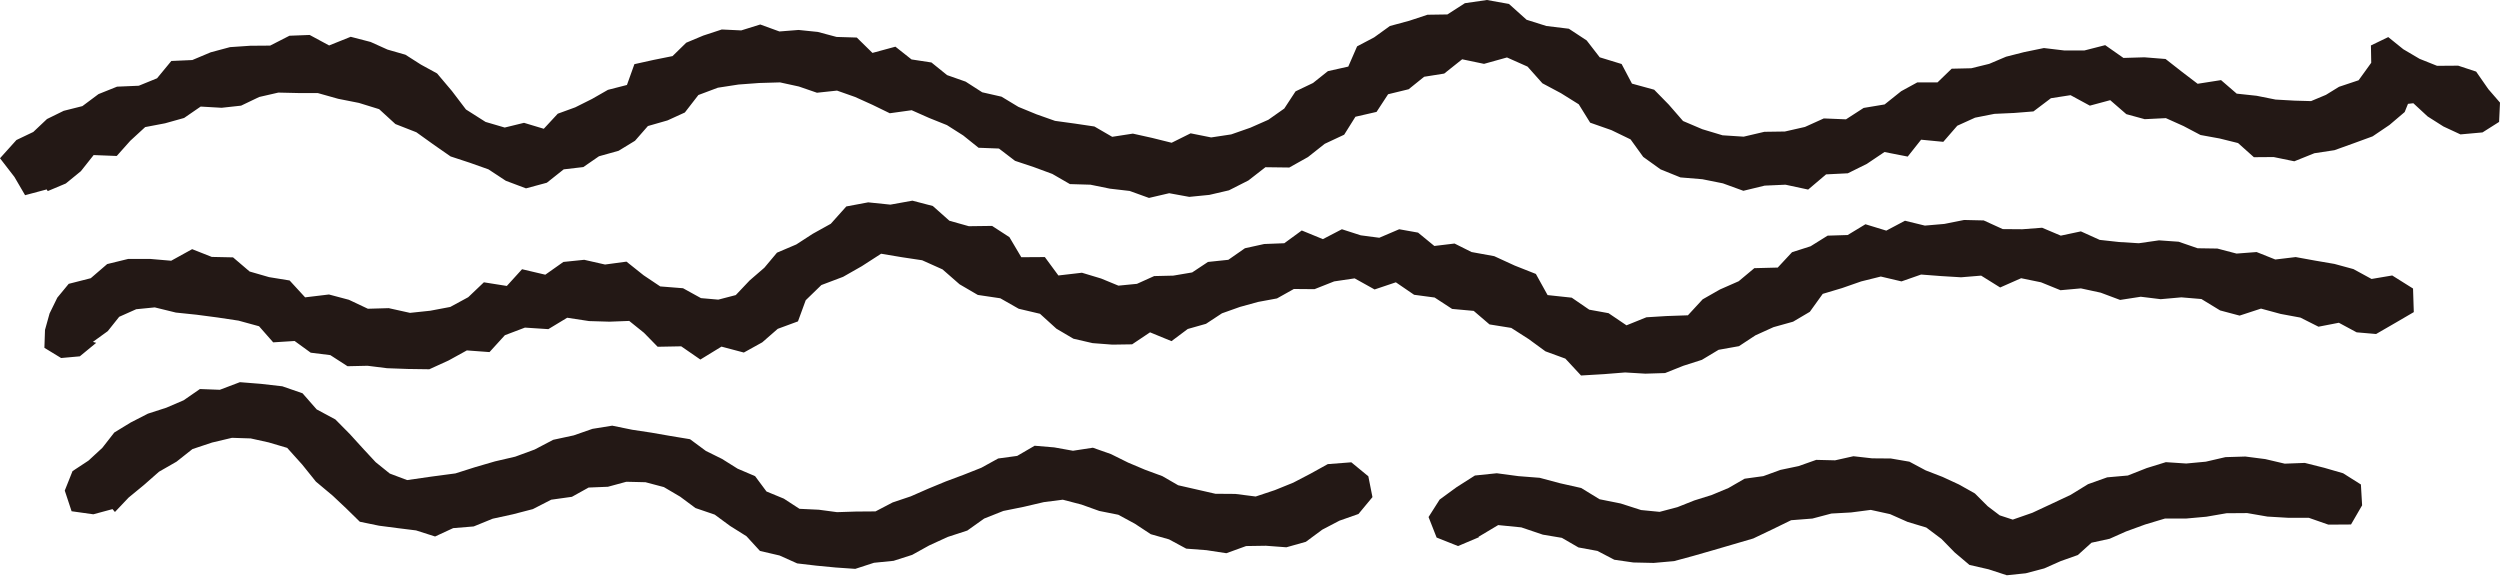
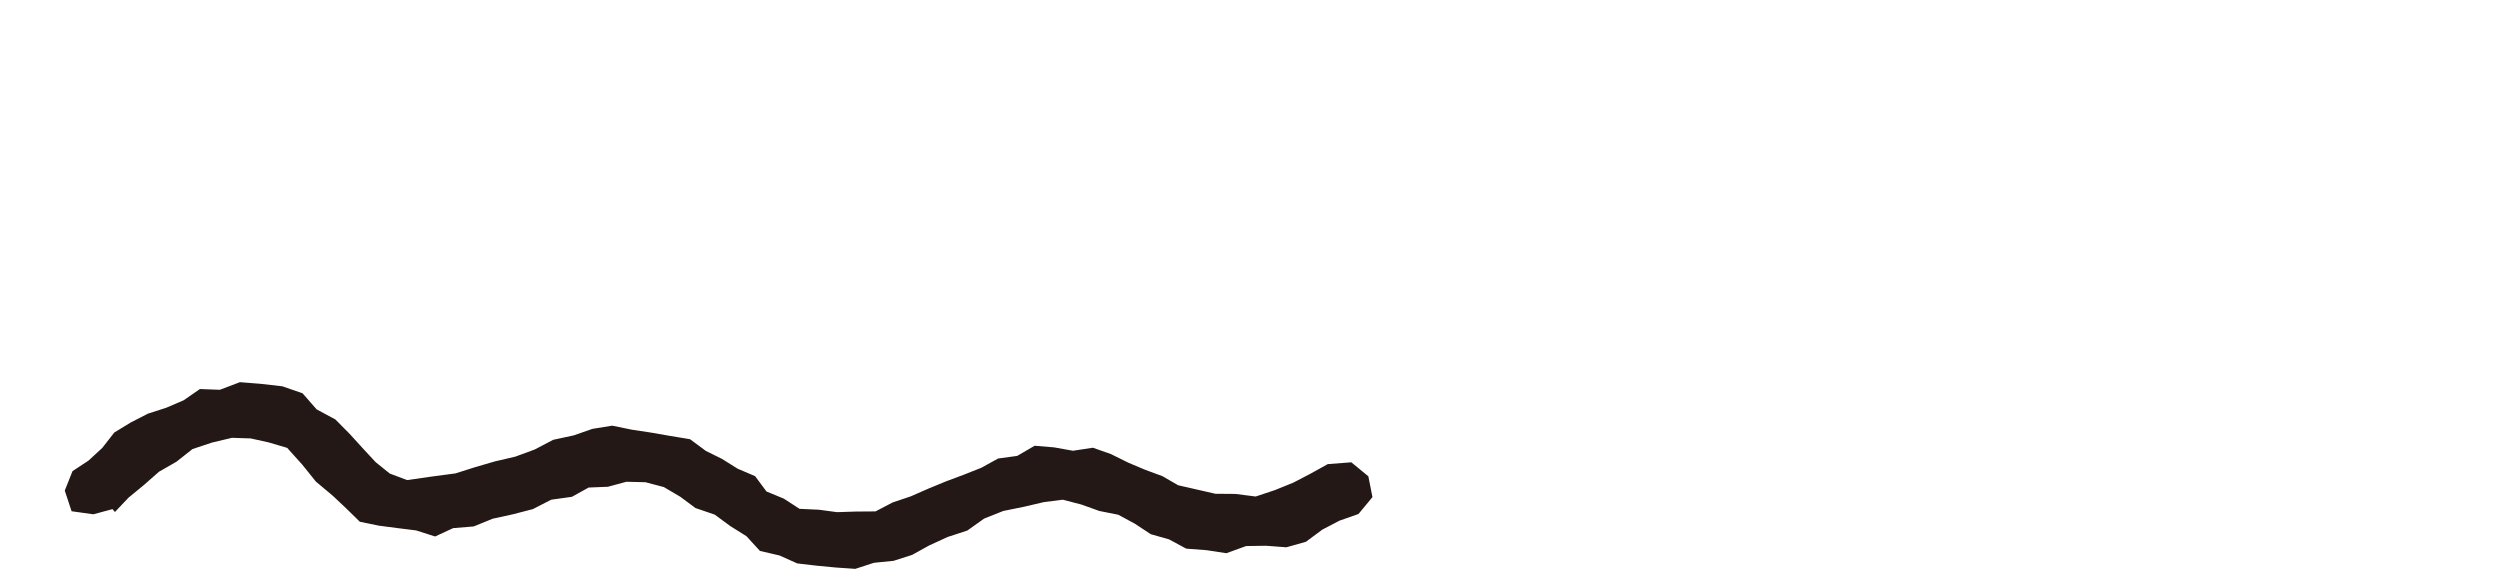
<svg xmlns="http://www.w3.org/2000/svg" width="116" height="27" viewBox="0 0 116 27" fill="none">
-   <path d="M2.215 8.867L3.054 8.514L3.753 7.943L4.345 7.195L5.417 7.237L6.045 6.532L6.736 5.897L7.66 5.721L8.542 5.474L9.311 4.945L10.284 5.001L11.187 4.902L12.027 4.5L12.915 4.296L13.832 4.317H14.742L15.695 4.585L16.654 4.775L17.592 5.065L18.347 5.756L19.32 6.137L20.146 6.729L20.907 7.258L21.81 7.555L22.664 7.858L23.468 8.387L24.406 8.74L25.373 8.479L26.156 7.858L27.066 7.752L27.792 7.251L28.702 6.997L29.464 6.532L30.063 5.848L30.973 5.587L31.777 5.22L32.405 4.409L33.308 4.07L34.267 3.922L35.227 3.851L36.193 3.823L37.068 4.014L37.907 4.303L38.838 4.204L39.678 4.5L40.489 4.867L41.286 5.255L42.302 5.114L43.113 5.474L43.938 5.805L44.693 6.285L45.405 6.856L46.351 6.892L47.098 7.463L47.966 7.752L48.827 8.07L49.645 8.542L50.597 8.57L51.5 8.754L52.417 8.86L53.313 9.184L54.251 8.965L55.182 9.135L56.113 9.043L57.023 8.831L57.926 8.373L58.716 7.759L59.823 7.773L60.691 7.287L61.467 6.673L62.37 6.25L62.892 5.417L63.872 5.192L64.408 4.373L65.361 4.141L66.08 3.562L67.011 3.414L67.844 2.751L68.859 2.963L69.924 2.666L70.877 3.09L71.568 3.865L72.429 4.324L73.254 4.839L73.783 5.692L74.77 6.038L75.659 6.468L76.245 7.28L77.049 7.858L77.973 8.232L78.989 8.316L79.941 8.507L80.893 8.853L81.881 8.613L82.847 8.57L83.898 8.796L84.73 8.091L85.739 8.041L86.621 7.604L87.439 7.054L88.518 7.265L89.139 6.482L90.169 6.581L90.818 5.834L91.643 5.46L92.539 5.283L93.463 5.241L94.352 5.17L95.163 4.557L96.073 4.416L96.969 4.902L97.914 4.648L98.662 5.297L99.515 5.53L100.496 5.481L101.314 5.848L102.104 6.264L102.993 6.426L103.846 6.638L104.58 7.294L105.497 7.287L106.456 7.484L107.387 7.11L108.318 6.969L109.2 6.652L110.089 6.327L110.872 5.798L111.577 5.199L111.916 4.359L112.29 3.407L111.232 3.844L110.174 4.246L110.935 4.909L111.979 4.79L112.642 5.403L113.376 5.869L114.166 6.236L115.189 6.144L115.958 5.657L116 4.761L115.457 4.134L114.893 3.322L114.06 3.047L113.08 3.054L112.269 2.73L111.514 2.285L110.815 1.721L110.011 2.109L110.025 2.913L109.44 3.724L108.53 4.028L107.923 4.402L107.232 4.691L106.477 4.67L105.589 4.62L104.707 4.444L103.783 4.345L103.056 3.717L101.97 3.887L101.229 3.322L100.482 2.737L99.501 2.659L98.528 2.688L97.681 2.095L96.715 2.342H95.784L94.838 2.229L93.915 2.419L93.082 2.631L92.299 2.963L91.467 3.167L90.557 3.188L89.901 3.823H88.963L88.215 4.232L87.446 4.846L86.473 5.008L85.654 5.537L84.625 5.495L83.75 5.89L82.819 6.102L81.867 6.116L80.907 6.341L79.927 6.278L78.989 5.996L78.093 5.615L77.43 4.853L76.753 4.162L75.723 3.88L75.243 2.97L74.227 2.659L73.621 1.876L72.795 1.333L71.751 1.206L70.834 0.917L70.016 0.183L68.993 0L67.971 0.148L67.159 0.67L66.235 0.684L65.382 0.966L64.493 1.206L63.759 1.735L62.969 2.151L62.56 3.09L61.615 3.301L60.924 3.851L60.113 4.239L59.591 5.036L58.85 5.558L58.018 5.925L57.129 6.236L56.198 6.377L55.245 6.186L54.364 6.624L53.454 6.398L52.565 6.2L51.606 6.348L50.78 5.869L49.877 5.735L48.953 5.608L48.093 5.304L47.254 4.959L46.471 4.486L45.575 4.282L44.806 3.788L43.945 3.485L43.219 2.899L42.295 2.758L41.547 2.166L40.482 2.455L39.755 1.742L38.817 1.714L37.943 1.481L37.054 1.39L36.165 1.46L35.276 1.136L34.394 1.411L33.492 1.368L32.631 1.651L31.841 1.982L31.206 2.603L30.331 2.779L29.436 2.977L29.09 3.943L28.208 4.169L27.468 4.592L26.692 4.98L25.88 5.276L25.232 5.975L24.314 5.699L23.419 5.918L22.53 5.657L21.62 5.079L20.971 4.225L20.28 3.407L19.532 2.998L18.812 2.539L17.98 2.3L17.197 1.947L16.273 1.707L15.271 2.109L14.369 1.622L13.431 1.658L12.535 2.116L11.611 2.123L10.672 2.187L9.777 2.427L8.923 2.786L7.95 2.829L7.287 3.633L6.44 3.978L5.431 4.021L4.571 4.366L3.823 4.924L2.956 5.142L2.18 5.523L1.545 6.123L0.762 6.497L0 7.343L0.67 8.211L1.164 9.057L2.166 8.789L2.215 8.867Z" fill="#231815" />
-   <path d="M4.31 15.864L5.001 15.364L5.53 14.7L6.32 14.348L7.181 14.263L8.161 14.503L9.114 14.602L10.08 14.729L11.067 14.877L12.02 15.138L12.676 15.885L13.67 15.822L14.418 16.365L15.328 16.478L16.125 16.993L17.056 16.972L17.959 17.085L18.925 17.12L19.92 17.134L20.816 16.725L21.662 16.259L22.713 16.337L23.426 15.554L24.357 15.201L25.443 15.272L26.318 14.743L27.334 14.898L28.279 14.926L29.196 14.891L29.88 15.441L30.515 16.09L31.608 16.069L32.497 16.683L33.477 16.083L34.514 16.358L35.368 15.885L36.087 15.258L37.026 14.912L37.385 13.931L38.112 13.226L39.12 12.845L39.988 12.351L40.884 11.773L41.85 11.935L42.788 12.076L43.734 12.5L44.524 13.191L45.37 13.685L46.414 13.84L47.268 14.326L48.255 14.559L49.017 15.251L49.807 15.716L50.696 15.921L51.613 15.991L52.53 15.977L53.362 15.42L54.357 15.829L55.111 15.265L55.958 15.025L56.699 14.538L57.531 14.242L58.377 14.009L59.252 13.847L60.035 13.409L60.994 13.417L61.904 13.057L62.856 12.916L63.781 13.431L64.768 13.099L65.615 13.678L66.567 13.805L67.378 14.334L68.38 14.425L69.113 15.053L70.122 15.215L70.926 15.73L71.709 16.302L72.633 16.64L73.36 17.423L74.425 17.36L75.405 17.282L76.343 17.338L77.26 17.31L78.107 16.972L78.967 16.697L79.743 16.231L80.689 16.062L81.45 15.561L82.29 15.18L83.2 14.926L83.976 14.468L84.575 13.635L85.471 13.367L86.36 13.057L87.27 12.831L88.229 13.057L89.139 12.739L90.07 12.81L90.994 12.866L91.925 12.789L92.807 13.339L93.781 12.909L94.704 13.099L95.607 13.466L96.553 13.381L97.47 13.579L98.373 13.917L99.332 13.769L100.256 13.882L101.215 13.797L102.146 13.875L103.014 14.404L103.917 14.644L104.911 14.319L105.821 14.566L106.738 14.736L107.578 15.159L108.523 14.976L109.348 15.42L110.251 15.498L111.154 14.976L112 14.482L111.965 13.388L110.999 12.782L110.04 12.944L109.2 12.486L108.318 12.246L107.415 12.091L106.52 11.928L105.574 12.041L104.707 11.695L103.776 11.766L102.887 11.533L101.97 11.519L101.088 11.216L100.178 11.152L99.24 11.286L98.33 11.23L97.427 11.131L96.553 10.736L95.621 10.934L94.754 10.567L93.837 10.637L92.927 10.63L92.045 10.228L91.135 10.207L90.218 10.39L89.315 10.468L88.391 10.242L87.524 10.701L86.557 10.405L85.732 10.905L84.801 10.934L84.011 11.427L83.15 11.703L82.487 12.415L81.401 12.443L80.674 13.05L79.807 13.431L79.003 13.889L78.319 14.63L77.317 14.665L76.393 14.722L75.469 15.095L74.636 14.531L73.741 14.369L72.929 13.812L71.808 13.692L71.265 12.711L70.284 12.323L69.332 11.886L68.281 11.695L67.491 11.3L66.553 11.413L65.798 10.793L64.923 10.637L63.999 11.032L63.139 10.919L62.264 10.637L61.382 11.096L60.402 10.694L59.591 11.286L58.66 11.322L57.764 11.519L56.995 12.055L56.05 12.154L55.316 12.641L54.441 12.789L53.553 12.81L52.755 13.17L51.895 13.254L51.091 12.923L50.202 12.655L49.109 12.782L48.481 11.928L47.388 11.935L46.837 11.004L46.033 10.482L44.954 10.496L44.051 10.242L43.282 9.558L42.337 9.311L41.314 9.495L40.284 9.389L39.269 9.579L38.549 10.383L37.71 10.849L36.948 11.343L36.052 11.724L35.467 12.422L34.782 13.014L34.14 13.692L33.329 13.903L32.525 13.833L31.693 13.374L30.635 13.29L29.866 12.775L29.069 12.14L28.074 12.274L27.108 12.055L26.141 12.154L25.302 12.746L24.223 12.492L23.517 13.268L22.452 13.099L21.726 13.79L20.893 14.242L19.962 14.418L19.024 14.517L18.037 14.298L17.07 14.326L16.189 13.91L15.264 13.664L14.157 13.797L13.438 13.014L12.485 12.859L11.582 12.598L10.813 11.942L9.826 11.921L8.916 11.561L7.943 12.098L6.955 12.013H5.953L4.973 12.253L4.211 12.909L3.188 13.17L2.659 13.812L2.3 14.545L2.088 15.307L2.06 16.139L2.836 16.612L3.703 16.534L4.465 15.907L4.31 15.864Z" fill="#231815" />
  <path d="M5.333 23.757L5.968 23.087L6.68 22.502L7.378 21.888L8.19 21.422L8.93 20.837L9.84 20.534L10.764 20.315L11.632 20.343L12.464 20.527L13.325 20.781L14.023 21.557L14.658 22.347L15.441 23.003L16.062 23.588L16.696 24.209L17.585 24.392L18.453 24.505L19.306 24.611L20.188 24.893L21.027 24.505L21.98 24.427L22.861 24.068L23.8 23.863L24.724 23.623L25.577 23.186L26.537 23.052L27.312 22.622L28.208 22.586L29.062 22.354L29.951 22.375L30.804 22.601L31.559 23.045L32.271 23.574L33.16 23.877L33.88 24.406L34.634 24.879L35.262 25.563L36.172 25.775L36.99 26.142L37.886 26.247L38.775 26.332L39.685 26.395L40.552 26.113L41.462 26.022L42.323 25.747L43.113 25.309L43.974 24.914L44.883 24.618L45.666 24.061L46.555 23.708L47.5 23.517L48.431 23.299L49.313 23.186L50.181 23.412L51.006 23.708L51.888 23.884L52.657 24.3L53.397 24.787L54.244 25.027L55.041 25.457L55.979 25.528L56.903 25.669L57.82 25.337L58.737 25.323L59.689 25.394L60.592 25.14L61.354 24.576L62.151 24.159L63.033 23.849L63.682 23.066L63.491 22.1L62.701 21.451L61.608 21.535L60.818 21.973L60.007 22.396L59.153 22.742L58.264 23.038L57.319 22.918L56.395 22.911L55.499 22.706L54.667 22.516L53.934 22.093L53.129 21.796L52.346 21.465L51.549 21.07L50.71 20.774L49.786 20.915L48.918 20.759L48.008 20.682L47.197 21.154L46.315 21.274L45.532 21.705L44.714 22.029L43.882 22.34L43.064 22.678L42.259 23.031L41.42 23.313L40.623 23.729L39.713 23.736L38.838 23.764L37.992 23.651L37.096 23.609L36.37 23.137L35.565 22.805L35.036 22.093L34.225 21.747L33.506 21.296L32.751 20.922L32.017 20.379L31.114 20.23L30.226 20.075L29.337 19.941L28.406 19.751L27.489 19.899L26.621 20.202L25.669 20.407L24.808 20.858L23.905 21.19L22.967 21.408L22.043 21.677L21.133 21.966L20.019 22.114L18.89 22.276L18.086 21.973L17.43 21.444L16.866 20.837L16.231 20.139L15.561 19.462L14.693 18.996L14.037 18.248L13.099 17.924L12.111 17.811L11.131 17.733L10.2 18.086L9.276 18.051L8.521 18.573L7.717 18.918L6.863 19.194L6.066 19.603L5.304 20.068L4.747 20.781L4.105 21.373L3.365 21.86L3.005 22.763L3.322 23.722L4.331 23.863L5.22 23.623L5.333 23.757Z" fill="#231815" />
-   <path d="M68.605 24.907L69.515 24.364L70.588 24.47L71.589 24.808L72.471 24.956L73.24 25.401L74.121 25.563L74.904 25.972L75.786 26.099L76.731 26.12L77.677 26.036L78.587 25.789L79.496 25.528L80.413 25.26L81.352 24.985L82.226 24.568L83.108 24.138L84.096 24.061L84.977 23.828L85.887 23.778L86.804 23.659L87.7 23.856L88.511 24.216L89.379 24.477L90.084 25.006L90.698 25.634L91.382 26.212L92.271 26.416L93.117 26.692L93.999 26.6L94.853 26.374L95.615 26.036L96.412 25.753L97.046 25.182L97.886 24.999L98.648 24.66L99.536 24.336L100.453 24.061H101.427L102.372 23.976L103.31 23.814L104.27 23.807L105.208 23.969L106.16 24.025H107.126L108.036 24.343L109.087 24.336L109.602 23.447L109.546 22.48L108.72 21.959L107.839 21.704L106.943 21.479L106.012 21.514L105.109 21.302L104.185 21.183L103.261 21.211L102.351 21.422L101.441 21.507L100.496 21.444L99.607 21.719L98.732 22.064L97.773 22.149L96.884 22.466L96.08 22.96L95.241 23.355L94.302 23.793L93.392 24.11L92.786 23.912L92.229 23.489L91.636 22.897L90.895 22.48L90.134 22.128L89.351 21.825L88.596 21.422L87.735 21.274L86.868 21.267L86 21.169L85.147 21.359L84.272 21.338L83.454 21.627L82.614 21.803L81.817 22.093L80.95 22.212L80.202 22.643L79.426 22.967L78.615 23.221L77.832 23.532L77.007 23.75L76.146 23.666L75.201 23.362L74.22 23.165L73.367 22.643L72.393 22.424L71.441 22.17L70.454 22.093L69.452 21.959L68.436 22.064L67.583 22.607L66.8 23.179L66.285 23.99L66.659 24.942L67.653 25.337L68.62 24.928L68.605 24.907Z" fill="#231815" />
</svg>